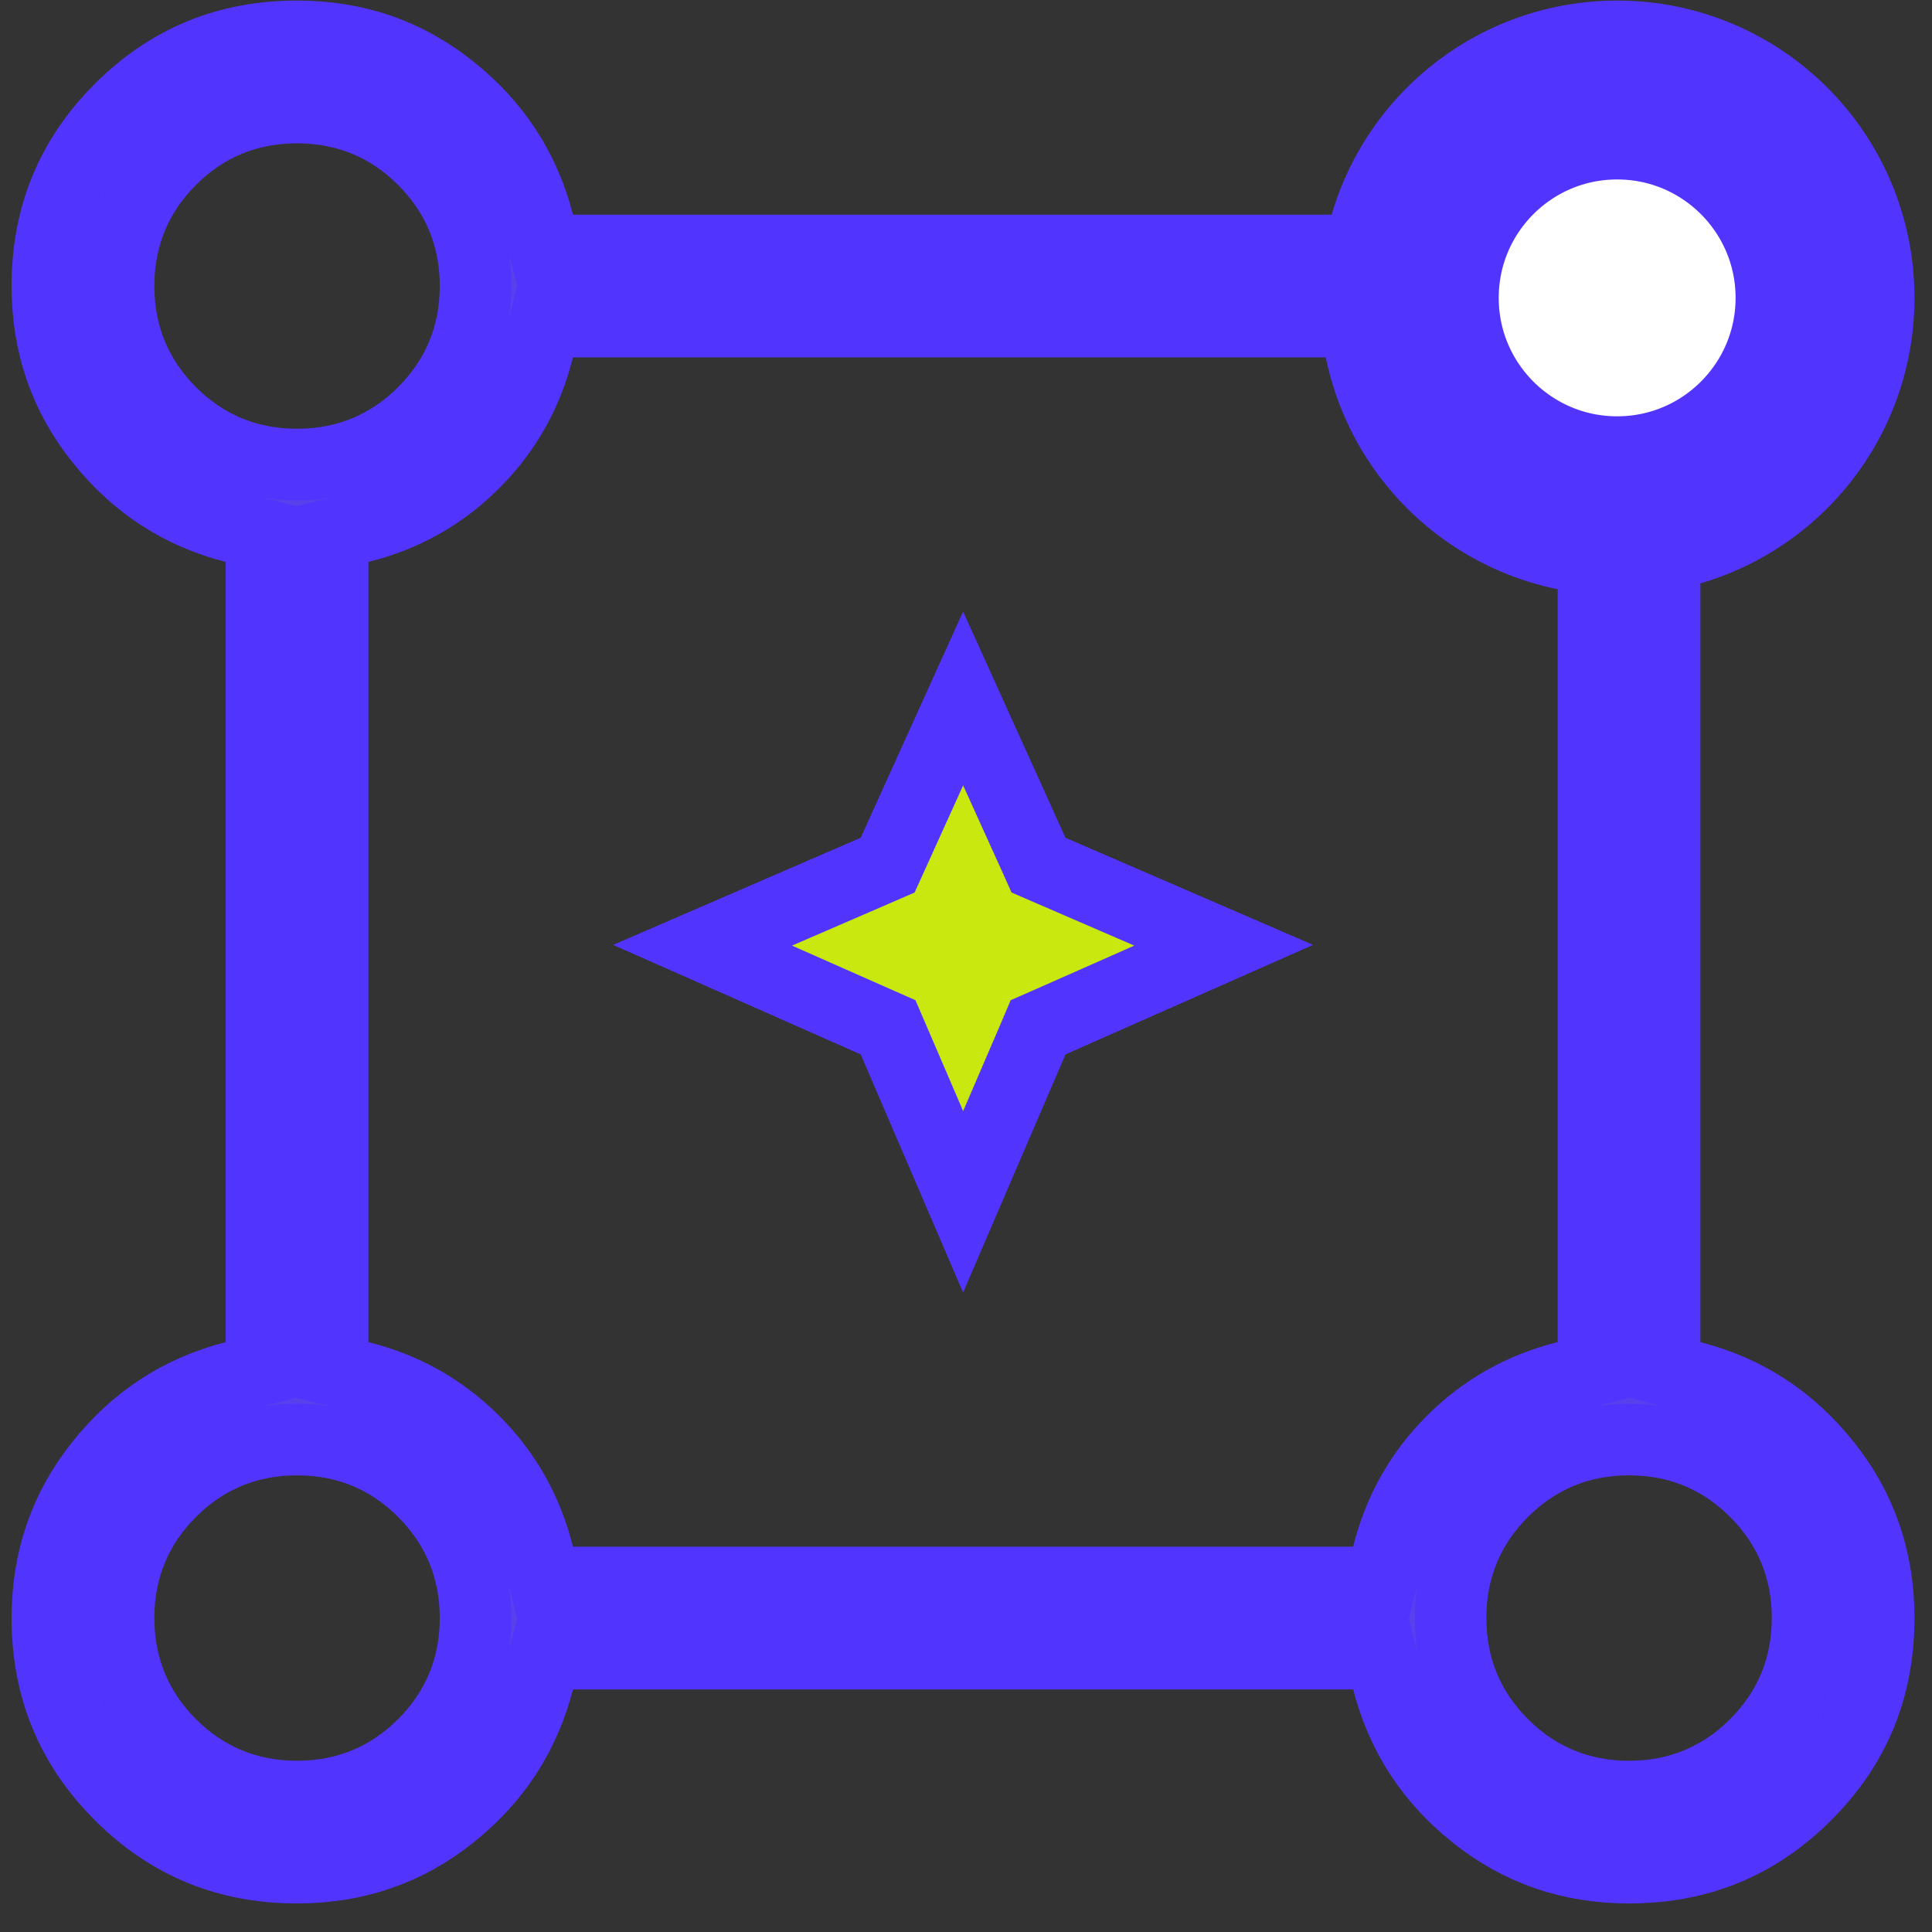
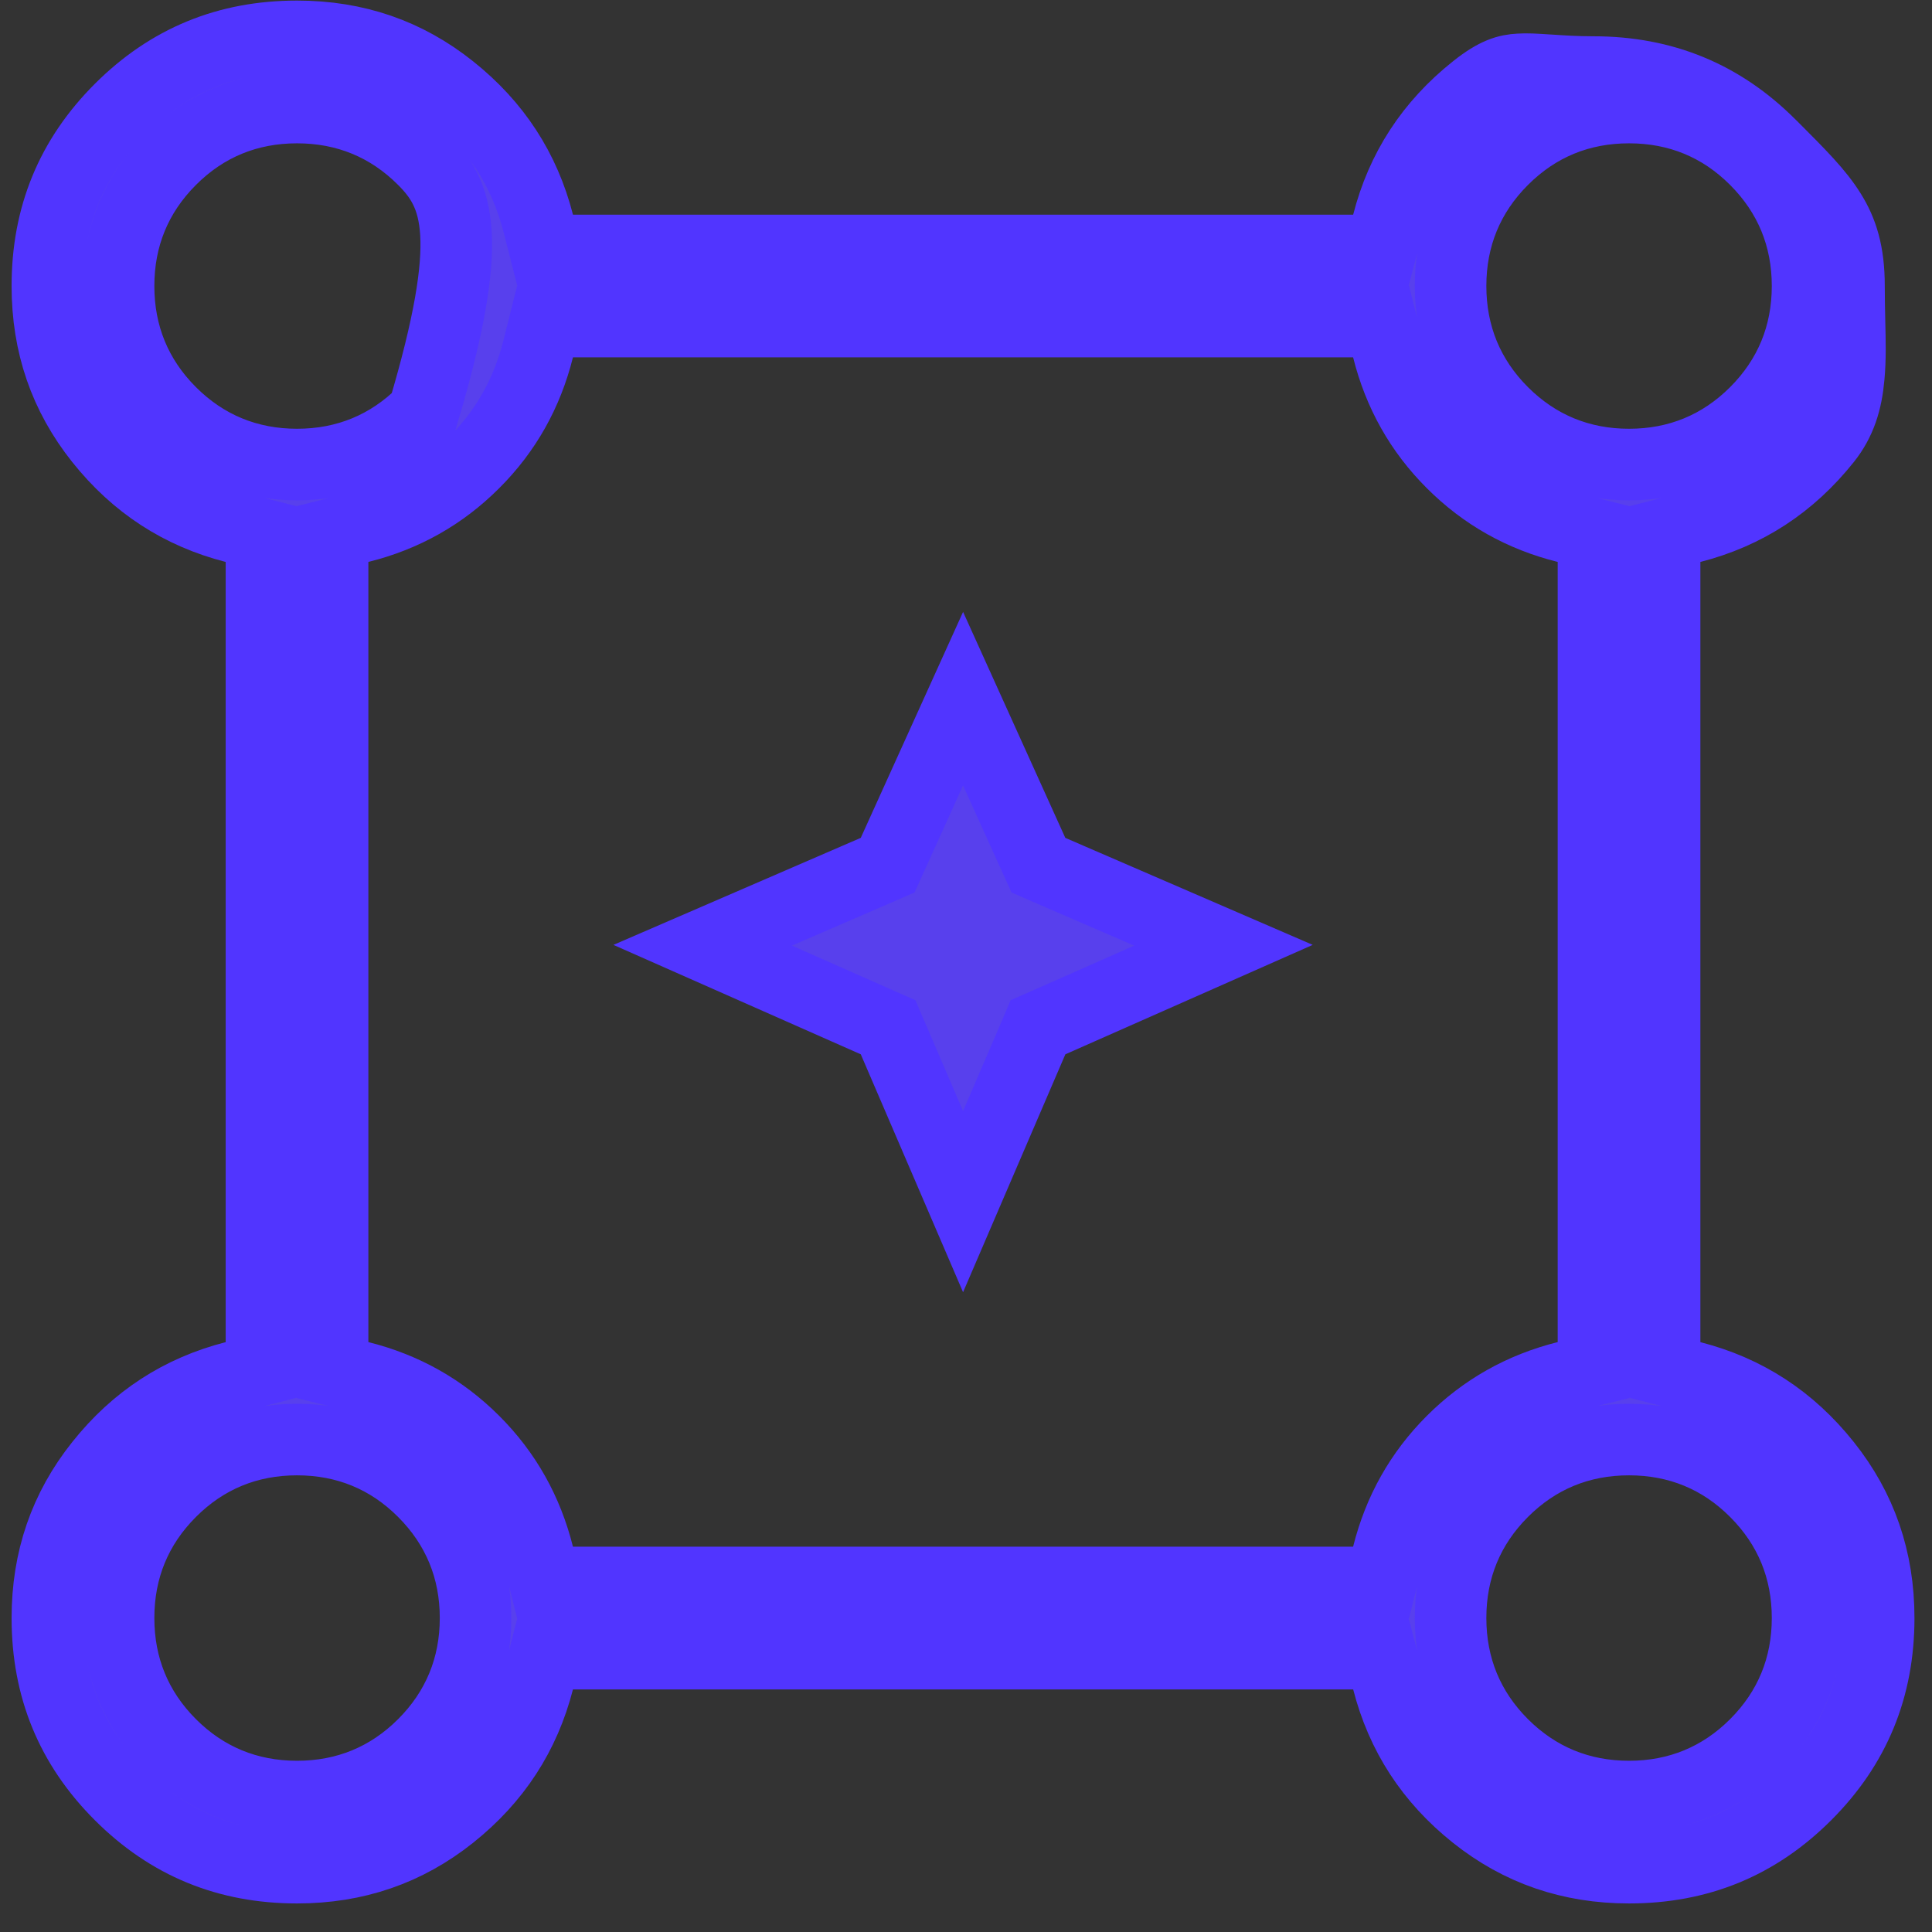
<svg xmlns="http://www.w3.org/2000/svg" width="27" height="27" viewBox="0 0 27 27" fill="none">
  <rect x="0" y="0" width="27" height="27" fill="#333333" stroke="none" />
-   <path d="M13.459 16.793L12.489 14.537L12.411 14.356L12.232 14.277L9.82 13.21L12.228 12.168L12.405 12.091L12.485 11.915L13.459 9.764L14.432 11.915L14.512 12.091L14.689 12.168L17.098 13.21L14.686 14.277L14.506 14.356L14.429 14.537L13.459 16.793ZM3.278 19.241L3.654 19.144V18.756V7.853V7.465L3.278 7.369C2.521 7.175 1.899 6.771 1.401 6.146C0.908 5.527 0.662 4.818 0.662 3.997C0.662 3.02 0.998 2.206 1.679 1.525C2.36 0.845 3.174 0.508 4.151 0.508C4.972 0.508 5.681 0.754 6.299 1.247C6.925 1.745 7.329 2.367 7.523 3.124L7.619 3.5H8.007H18.91H19.298L19.395 3.124C19.589 2.367 19.992 1.745 20.618 1.247C20.905 1.018 21.067 0.978 21.233 0.969C21.339 0.962 21.457 0.969 21.635 0.981L21.656 0.982C21.823 0.993 22.026 1.007 22.268 1.007C23.244 1.007 24.059 1.343 24.739 2.024L24.768 2.052C25.155 2.44 25.409 2.693 25.582 2.973C25.742 3.231 25.84 3.526 25.84 3.997C25.84 4.179 25.844 4.342 25.847 4.493C25.854 4.775 25.86 5.017 25.837 5.265C25.806 5.611 25.72 5.89 25.516 6.146C25.018 6.771 24.396 7.175 23.639 7.369L23.263 7.465V7.853V18.756V19.144L23.639 19.241C24.396 19.435 25.018 19.838 25.516 20.464C26.009 21.082 26.255 21.792 26.255 22.612C26.255 23.589 25.919 24.404 25.238 25.084C24.557 25.765 23.743 26.101 22.766 26.101C21.945 26.101 21.236 25.855 20.618 25.363C19.992 24.864 19.589 24.242 19.395 23.485L19.298 23.11H18.91H8.007H7.619L7.523 23.485C7.329 24.242 6.925 24.864 6.299 25.363C5.681 25.855 4.972 26.101 4.151 26.101C3.174 26.101 2.36 25.765 1.679 25.084C0.998 24.404 0.662 23.589 0.662 22.612C0.662 21.792 0.908 21.082 1.401 20.464C1.899 19.838 2.521 19.435 3.278 19.241ZM7.522 21.736L7.617 22.115H8.007H18.91H19.301L19.395 21.736C19.551 21.114 19.849 20.585 20.294 20.14C20.739 19.696 21.268 19.397 21.89 19.241L22.269 19.147V18.756V7.853V7.463L21.89 7.368C21.268 7.213 20.739 6.914 20.294 6.469C19.849 6.025 19.551 5.496 19.395 4.873L19.301 4.494H18.91H8.007H7.617L7.522 4.873C7.366 5.496 7.068 6.025 6.623 6.469C6.178 6.914 5.65 7.213 5.027 7.368L4.648 7.463V7.853V18.756V19.147L5.027 19.241C5.65 19.397 6.178 19.696 6.623 20.14C7.068 20.585 7.366 21.114 7.522 21.736ZM4.151 6.492C4.836 6.492 5.435 6.246 5.917 5.764C6.4 5.281 6.646 4.682 6.646 3.997C6.646 3.312 6.4 2.714 5.917 2.231C5.435 1.748 4.836 1.503 4.151 1.503C3.466 1.503 2.867 1.748 2.385 2.231C1.902 2.714 1.657 3.312 1.657 3.997C1.657 4.682 1.902 5.281 2.385 5.764C2.867 6.246 3.466 6.492 4.151 6.492ZM22.766 6.492C23.451 6.492 24.05 6.246 24.532 5.764C25.015 5.281 25.261 4.682 25.261 3.997C25.261 3.312 25.015 2.714 24.532 2.231C24.05 1.748 23.451 1.503 22.766 1.503C22.081 1.503 21.483 1.748 21 2.231C20.517 2.714 20.272 3.312 20.272 3.997C20.272 4.682 20.517 5.281 21 5.764C21.483 6.246 22.081 6.492 22.766 6.492ZM22.766 25.107C23.451 25.107 24.05 24.861 24.532 24.379C25.015 23.896 25.261 23.297 25.261 22.612C25.261 21.927 25.015 21.329 24.532 20.846C24.05 20.363 23.451 20.118 22.766 20.118C22.081 20.118 21.483 20.363 21 20.846C20.517 21.329 20.272 21.927 20.272 22.612C20.272 23.297 20.517 23.896 21 24.379C21.483 24.861 22.081 25.107 22.766 25.107ZM4.151 25.107C4.836 25.107 5.435 24.861 5.917 24.379C6.4 23.896 6.646 23.297 6.646 22.612C6.646 21.927 6.4 21.329 5.917 20.846C5.435 20.363 4.836 20.118 4.151 20.118C3.466 20.118 2.867 20.363 2.385 20.846C1.902 21.329 1.657 21.927 1.657 22.612C1.657 23.297 1.902 23.896 2.385 24.379C2.867 24.861 3.466 25.107 4.151 25.107Z" fill="#5840ED" stroke="#5135FF" />
-   <circle cx="22.6" cy="4.163" r="2.905" fill="white" stroke="#5135FF" stroke-width="2.5" />
-   <path d="M13.46 16.793L12.49 14.537L12.412 14.356L12.233 14.277L9.821 13.21L12.229 12.168L12.406 12.091L12.486 11.915L13.46 9.764L14.434 11.915L14.513 12.091L14.691 12.168L17.099 13.21L14.687 14.277L14.507 14.356L14.43 14.537L13.46 16.793Z" fill="#C9E80F" stroke="#5135FF" />
+   <path d="M13.459 16.793L12.489 14.537L12.411 14.356L12.232 14.277L9.82 13.21L12.228 12.168L12.405 12.091L12.485 11.915L13.459 9.764L14.432 11.915L14.512 12.091L14.689 12.168L17.098 13.21L14.686 14.277L14.506 14.356L14.429 14.537L13.459 16.793ZM3.278 19.241L3.654 19.144V18.756V7.853V7.465L3.278 7.369C2.521 7.175 1.899 6.771 1.401 6.146C0.908 5.527 0.662 4.818 0.662 3.997C0.662 3.02 0.998 2.206 1.679 1.525C2.36 0.845 3.174 0.508 4.151 0.508C4.972 0.508 5.681 0.754 6.299 1.247C6.925 1.745 7.329 2.367 7.523 3.124L7.619 3.5H8.007H18.91H19.298L19.395 3.124C19.589 2.367 19.992 1.745 20.618 1.247C20.905 1.018 21.067 0.978 21.233 0.969C21.339 0.962 21.457 0.969 21.635 0.981L21.656 0.982C21.823 0.993 22.026 1.007 22.268 1.007C23.244 1.007 24.059 1.343 24.739 2.024L24.768 2.052C25.155 2.44 25.409 2.693 25.582 2.973C25.742 3.231 25.84 3.526 25.84 3.997C25.84 4.179 25.844 4.342 25.847 4.493C25.854 4.775 25.86 5.017 25.837 5.265C25.806 5.611 25.72 5.89 25.516 6.146C25.018 6.771 24.396 7.175 23.639 7.369L23.263 7.465V7.853V18.756V19.144L23.639 19.241C24.396 19.435 25.018 19.838 25.516 20.464C26.009 21.082 26.255 21.792 26.255 22.612C26.255 23.589 25.919 24.404 25.238 25.084C24.557 25.765 23.743 26.101 22.766 26.101C21.945 26.101 21.236 25.855 20.618 25.363C19.992 24.864 19.589 24.242 19.395 23.485L19.298 23.11H18.91H8.007H7.619L7.523 23.485C7.329 24.242 6.925 24.864 6.299 25.363C5.681 25.855 4.972 26.101 4.151 26.101C3.174 26.101 2.36 25.765 1.679 25.084C0.998 24.404 0.662 23.589 0.662 22.612C0.662 21.792 0.908 21.082 1.401 20.464C1.899 19.838 2.521 19.435 3.278 19.241ZM7.522 21.736L7.617 22.115H8.007H18.91H19.301L19.395 21.736C19.551 21.114 19.849 20.585 20.294 20.14C20.739 19.696 21.268 19.397 21.89 19.241L22.269 19.147V18.756V7.853V7.463L21.89 7.368C21.268 7.213 20.739 6.914 20.294 6.469C19.849 6.025 19.551 5.496 19.395 4.873L19.301 4.494H18.91H8.007H7.617L7.522 4.873C7.366 5.496 7.068 6.025 6.623 6.469C6.178 6.914 5.65 7.213 5.027 7.368L4.648 7.463V7.853V18.756V19.147L5.027 19.241C5.65 19.397 6.178 19.696 6.623 20.14C7.068 20.585 7.366 21.114 7.522 21.736ZM4.151 6.492C4.836 6.492 5.435 6.246 5.917 5.764C6.646 3.312 6.4 2.714 5.917 2.231C5.435 1.748 4.836 1.503 4.151 1.503C3.466 1.503 2.867 1.748 2.385 2.231C1.902 2.714 1.657 3.312 1.657 3.997C1.657 4.682 1.902 5.281 2.385 5.764C2.867 6.246 3.466 6.492 4.151 6.492ZM22.766 6.492C23.451 6.492 24.05 6.246 24.532 5.764C25.015 5.281 25.261 4.682 25.261 3.997C25.261 3.312 25.015 2.714 24.532 2.231C24.05 1.748 23.451 1.503 22.766 1.503C22.081 1.503 21.483 1.748 21 2.231C20.517 2.714 20.272 3.312 20.272 3.997C20.272 4.682 20.517 5.281 21 5.764C21.483 6.246 22.081 6.492 22.766 6.492ZM22.766 25.107C23.451 25.107 24.05 24.861 24.532 24.379C25.015 23.896 25.261 23.297 25.261 22.612C25.261 21.927 25.015 21.329 24.532 20.846C24.05 20.363 23.451 20.118 22.766 20.118C22.081 20.118 21.483 20.363 21 20.846C20.517 21.329 20.272 21.927 20.272 22.612C20.272 23.297 20.517 23.896 21 24.379C21.483 24.861 22.081 25.107 22.766 25.107ZM4.151 25.107C4.836 25.107 5.435 24.861 5.917 24.379C6.4 23.896 6.646 23.297 6.646 22.612C6.646 21.927 6.4 21.329 5.917 20.846C5.435 20.363 4.836 20.118 4.151 20.118C3.466 20.118 2.867 20.363 2.385 20.846C1.902 21.329 1.657 21.927 1.657 22.612C1.657 23.297 1.902 23.896 2.385 24.379C2.867 24.861 3.466 25.107 4.151 25.107Z" fill="#5840ED" stroke="#5135FF" />
</svg>